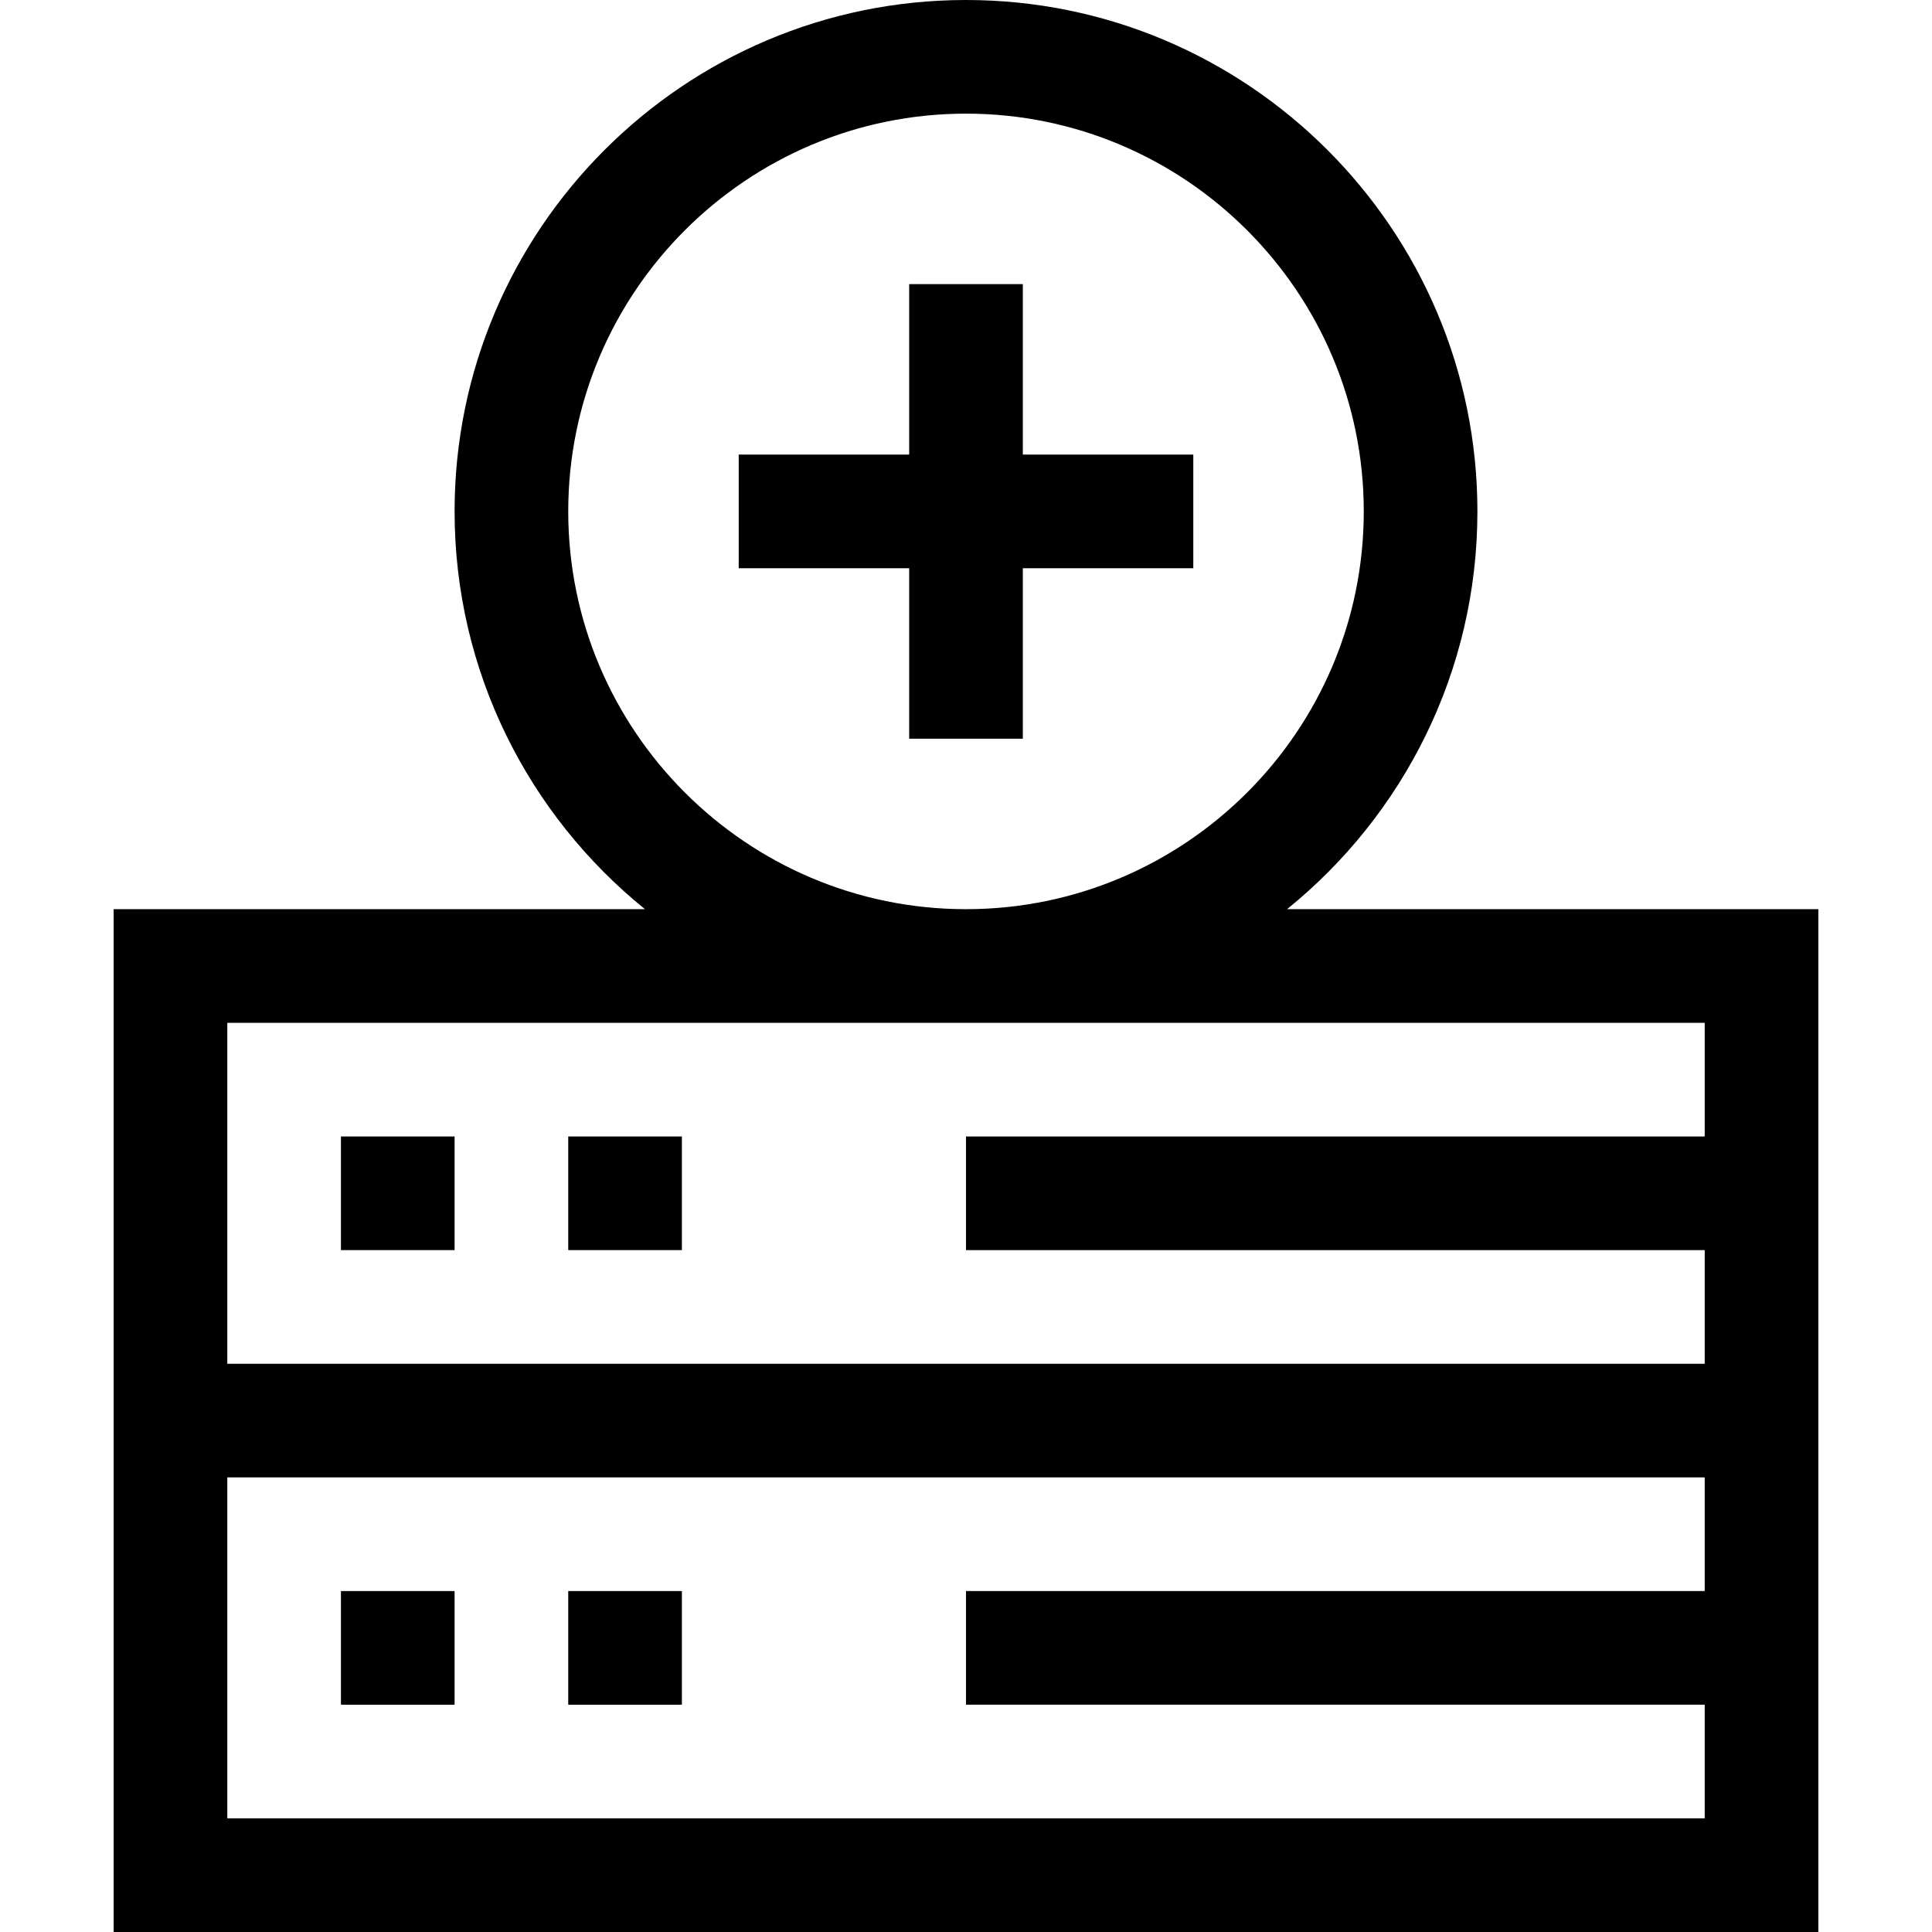
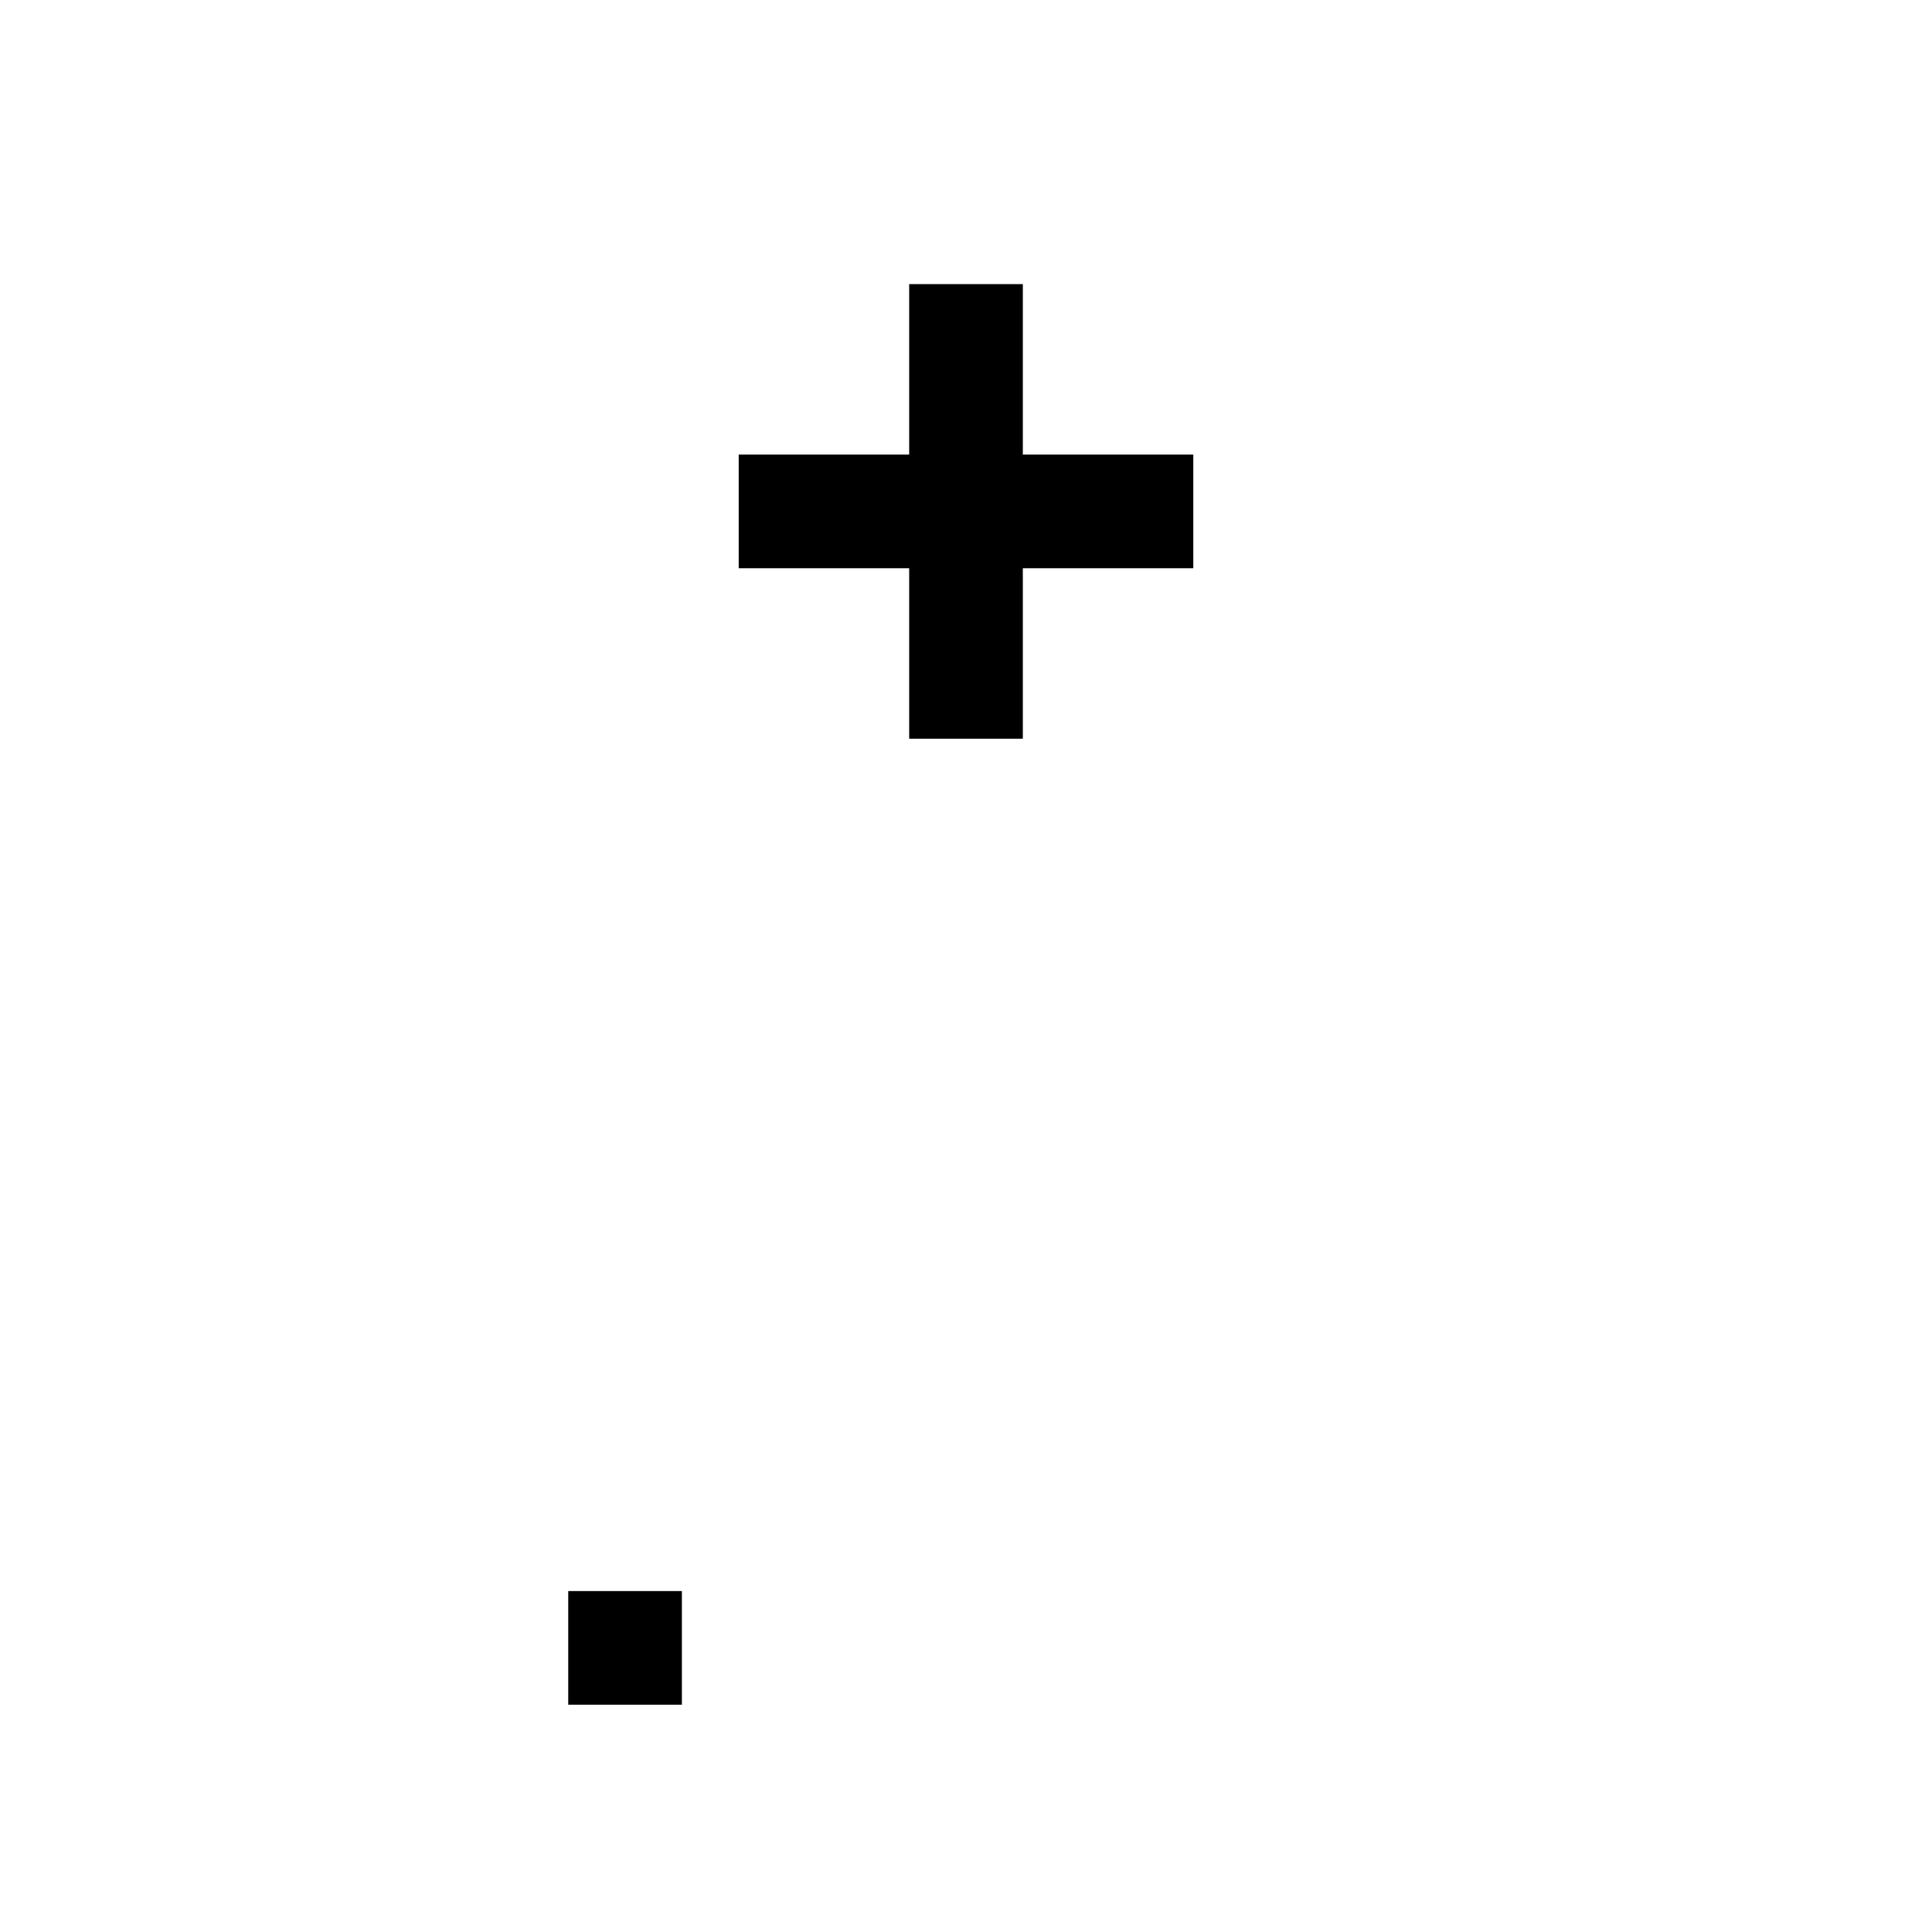
<svg xmlns="http://www.w3.org/2000/svg" id="Capa_1" height="512" viewBox="0 0 510 510" width="512">
  <g>
    <path d="m270 75h-30v45h-45v30h45v45h30v-45h45v-30h-45z" />
-     <path d="m90 420h30v30h-30z" />
    <path d="m150 420h30v30h-30z" />
-     <path d="m339.749 240c30.627-24.769 50.251-62.633 50.251-105 0-74.439-60.561-135-135-135s-135 60.561-135 135c0 42.367 19.623 80.231 50.251 105h-140.251v270h450c0-12.67 0-257.326 0-270zm-189.749-105c0-57.897 47.103-105 105-105s105 47.103 105 105-47.103 105-105 105-105-47.103-105-105zm300 285h-195v30h195v30h-390v-90h390zm-390-60v-90h390v30h-195v30h195v30z" />
-     <path d="m90 300h30v30h-30z" />
-     <path d="m150 300h30v30h-30z" />
  </g>
</svg>